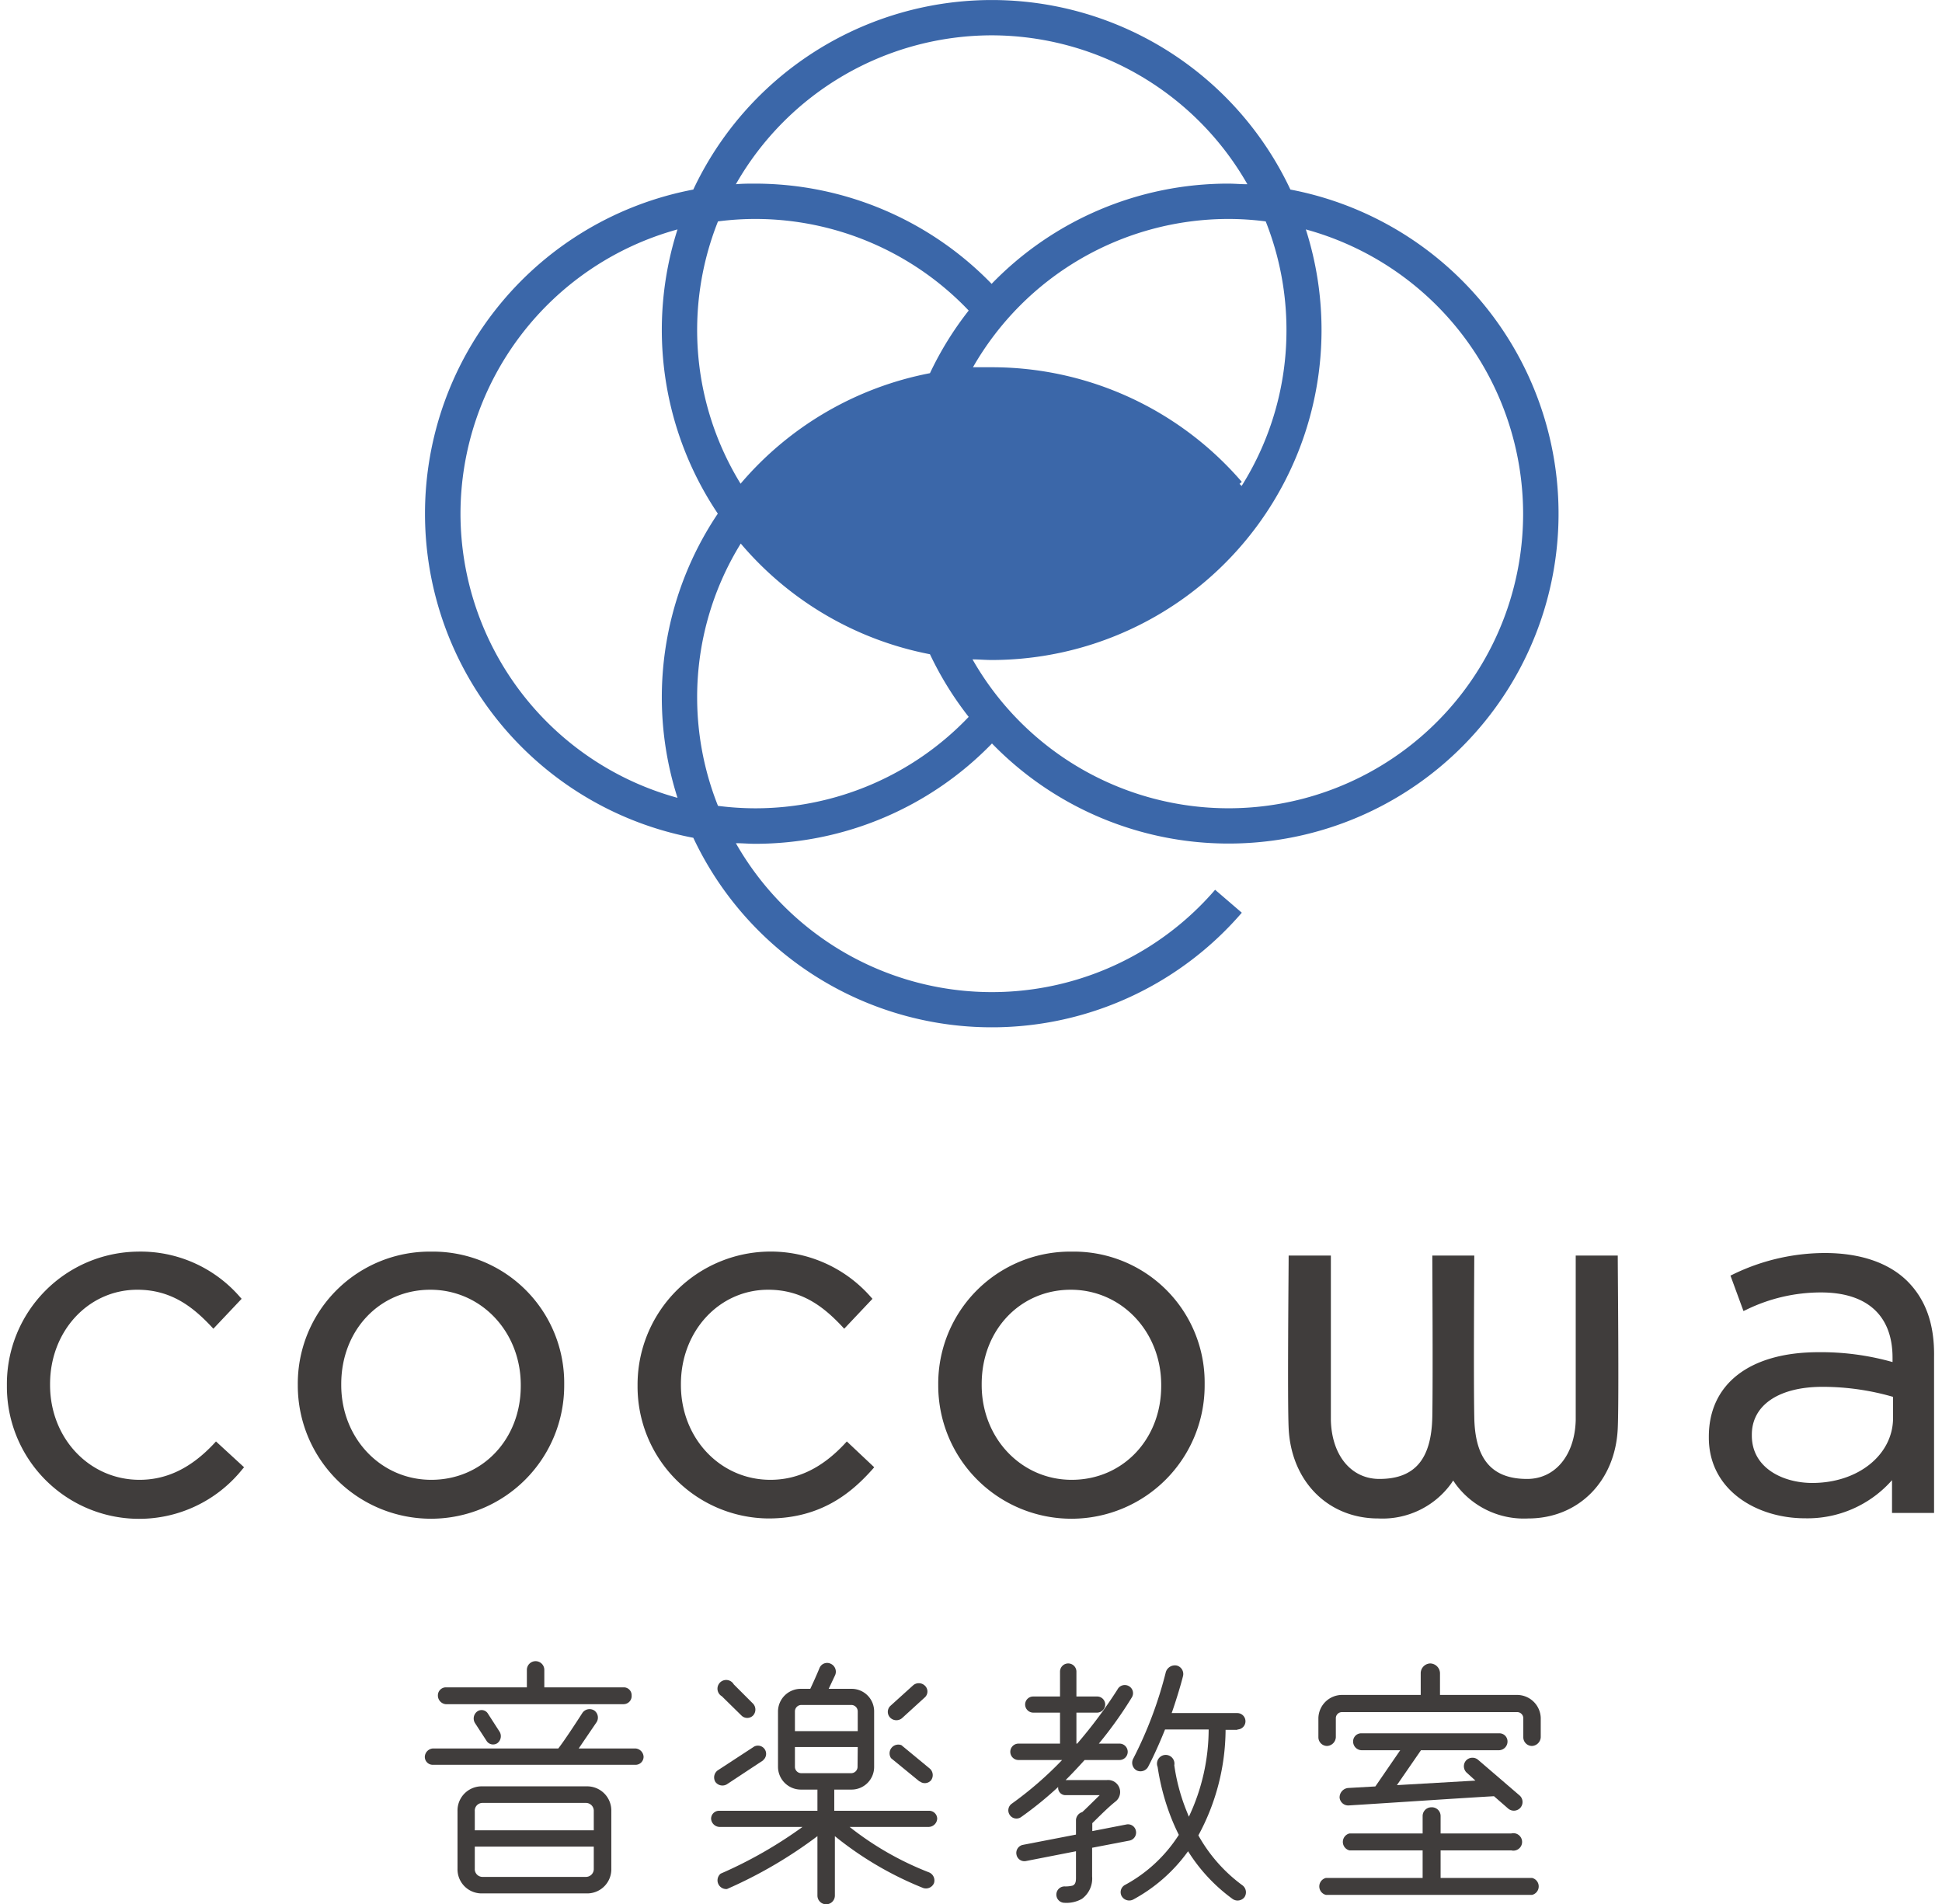
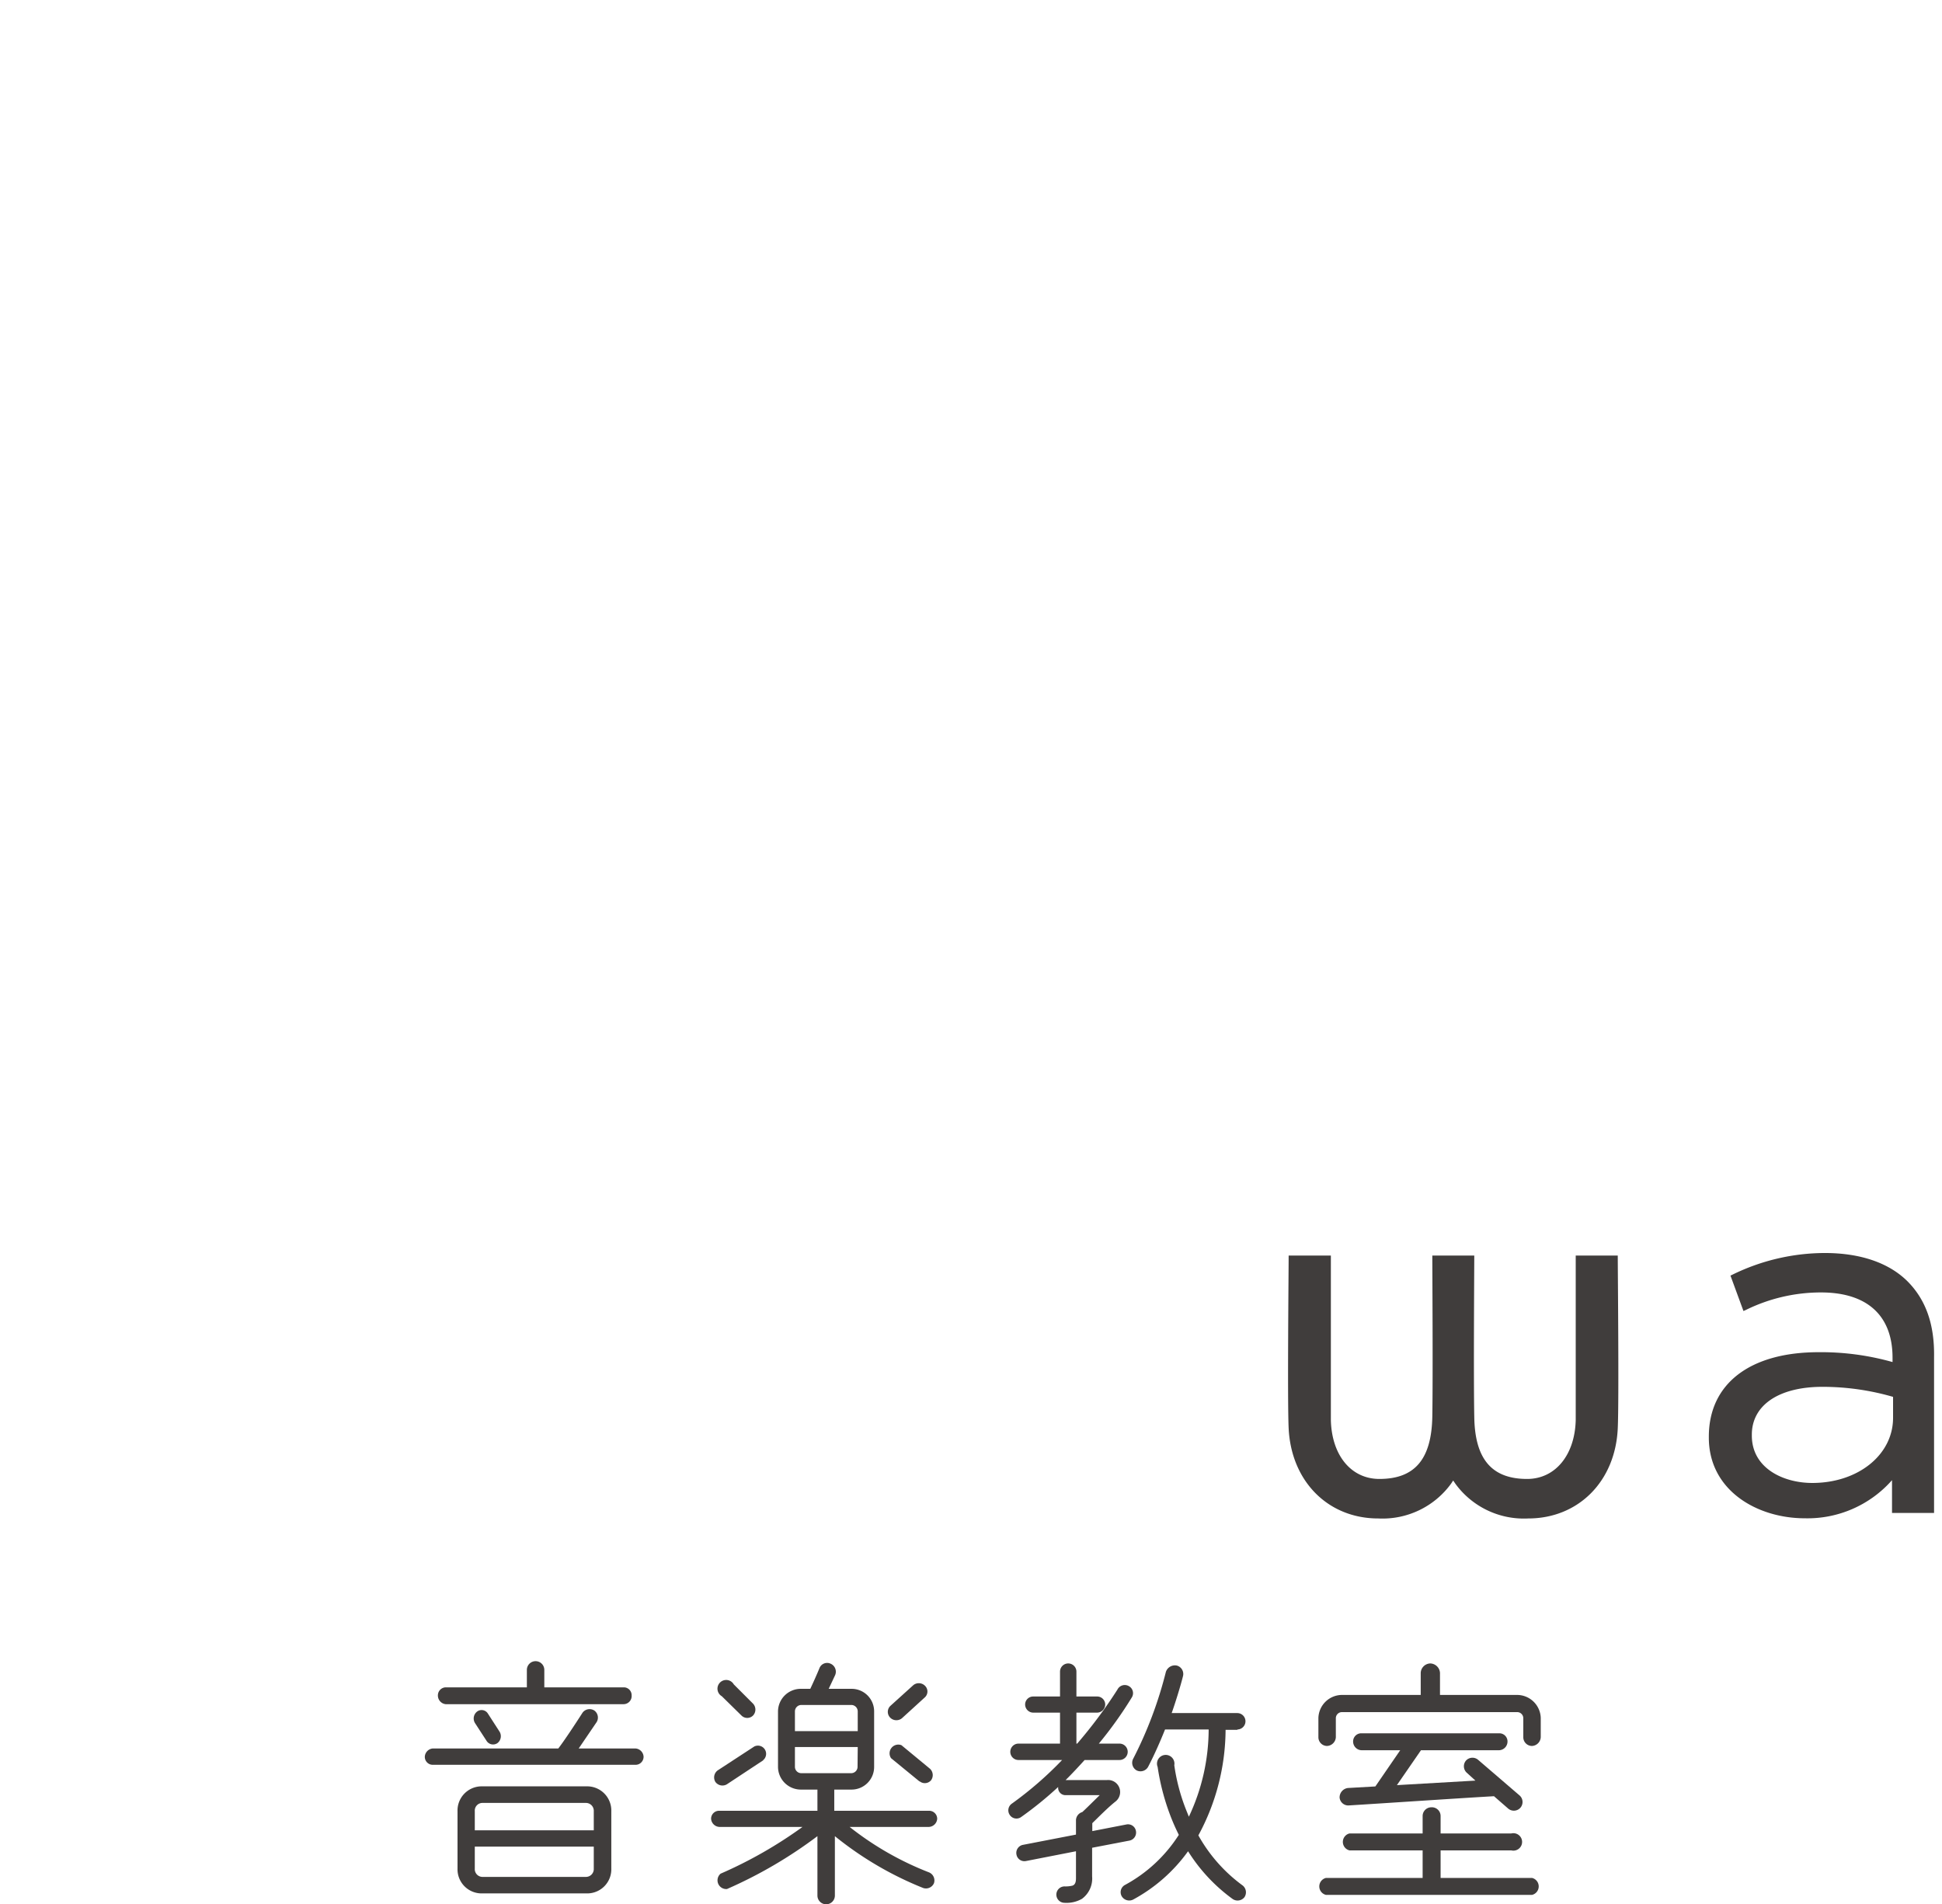
<svg xmlns="http://www.w3.org/2000/svg" id="web" viewBox="0 0 222.63 218.27">
-   <path id="dic221" d="M113.72,85.23a37.82,37.82,0,1,0,34.21-63.5,37.82,37.82,0,0,0-68.45,0,37.82,37.82,0,0,0,0,74.31,37.82,37.82,0,0,0,62.88,8.59L139.3,102a33.77,33.77,0,0,1-54.94-5.34c.74,0,1.47.07,2.22.07A37.82,37.82,0,0,0,113.72,85.23Zm60.89-26.35a33.77,33.77,0,0,1-63.12,16.71c.73,0,1.47.07,2.21.07a37.83,37.83,0,0,0,36-49.36A33.84,33.84,0,0,1,174.61,58.88Zm-92.3-33.5a33.41,33.41,0,0,1,4.27-.28,33.78,33.78,0,0,1,24.47,10.5,37.54,37.54,0,0,0-4.44,7.18A37.86,37.86,0,0,0,84.9,55.45a33.65,33.65,0,0,1-2.59-30.07Zm65.17,12.45a33.48,33.48,0,0,1-5.14,17.88c-.08-.08-.15-.16-.24-.24l.26-.23A37.79,37.79,0,0,0,113.7,42.1l-.56,0c-.44,0-.88,0-1.32,0h-.28a33.78,33.78,0,0,1,29.29-17,33.41,33.41,0,0,1,4.27.28A33.72,33.72,0,0,1,147.48,37.83ZM113.7,4.05A33.8,33.8,0,0,1,143,21.12c-.73,0-1.47-.07-2.21-.07a37.71,37.71,0,0,0-27.11,11.49A37.79,37.79,0,0,0,86.58,21.05c-.75,0-1.48,0-2.22.07A33.81,33.81,0,0,1,113.7,4.05ZM52.79,58.88A33.84,33.84,0,0,1,77.67,26.3a37.76,37.76,0,0,0,4.62,32.58,37.76,37.76,0,0,0-4.62,32.58A33.82,33.82,0,0,1,52.79,58.88ZM79.92,79.93a33.52,33.52,0,0,1,5-17.62A37.82,37.82,0,0,0,106.61,75a37.85,37.85,0,0,0,4.44,7.18A33.77,33.77,0,0,1,86.58,92.66a33.41,33.41,0,0,1-4.27-.28A33.65,33.65,0,0,1,79.92,79.93Z" fill="#3b67a9" />
  <g id="ロゴtype">
-     <path d="M24.76,165.24l-.2.22c-2.63,2.82-5.43,4.18-8.56,4.18-5.76,0-10.26-4.77-10.26-10.87v-.11c0-6.06,4.38-10.81,10-10.81,3.92,0,6.4,2,8.51,4.24l.21.23,3.24-3.43-.19-.21a15.07,15.07,0,0,0-11.72-5.2,15.18,15.18,0,0,0-15,15.29v.12a15.16,15.16,0,0,0,27,9.53l.19-.22Z" fill="#403d3c" />
-     <path d="M49.44,143.48a15.13,15.13,0,0,0-15.3,15.29v.12a15.27,15.27,0,0,0,30.54-.12v-.11A15.05,15.05,0,0,0,49.44,143.48Zm0,26.16c-5.79,0-10.32-4.77-10.32-10.87v-.11c0-6.16,4.39-10.81,10.21-10.81s10.37,4.8,10.37,10.92v.12C59.7,165,55.29,169.64,49.44,169.64Z" fill="#403d3c" />
-     <path d="M97.08,165.24l-.2.22c-2.62,2.82-5.43,4.18-8.56,4.18-5.76,0-10.26-4.77-10.26-10.87v-.11c0-6.06,4.38-10.81,10-10.81,3.92,0,6.41,2,8.51,4.24l.21.23,3.24-3.43-.19-.21a15.26,15.26,0,0,0-26.74,10.09v.12a15.12,15.12,0,0,0,15,15.18c6.09,0,9.58-3,11.94-5.65l.19-.22Z" fill="#403d3c" />
-     <path d="M122.86,143.48a15.13,15.13,0,0,0-15.3,15.29v.12a15.27,15.27,0,0,0,30.54-.12v-.11A15,15,0,0,0,122.86,143.48Zm0,26.16c-5.78,0-10.32-4.77-10.32-10.87v-.11c0-6.16,4.39-10.81,10.21-10.81s10.37,4.8,10.37,10.92v.12C133.12,165,128.71,169.64,122.86,169.64Z" fill="#403d3c" />
    <path id="細バージョン" d="M180.64,143.93c0,.76,0,4,0,7.08,0,4.86,0,10.92,0,11.79-.1,4-2.34,6.74-5.57,6.74-4.05,0-6-2.27-6.06-7.15-.09-4.69,0-16.93,0-18.46H164.2c0,1.53.08,13.77,0,18.46-.09,4.88-2,7.15-6.07,7.15-3.23,0-5.46-2.7-5.56-6.74,0-.87,0-6.93,0-11.79,0-3,0-6.32,0-7.08h-4.84c0,1.7-.15,16.59,0,19.8.29,6.09,4.52,10.34,10.27,10.34a9.72,9.72,0,0,0,8.36-4l.1-.15.13-.2.14.2.1.15a9.71,9.71,0,0,0,8.36,4c5.75,0,10-4.25,10.27-10.34.15-3.21,0-18.1,0-19.8Z" fill="#403d3c" />
    <path d="M218.69,146.9c-2.13-2.13-5.41-3.26-9.49-3.26a24.15,24.15,0,0,0-10.57,2.47l-.25.12,1.49,4.06.29-.13a19.46,19.46,0,0,1,8.6-2c5.29,0,8.2,2.65,8.2,7.48v.5a30.17,30.17,0,0,0-8.48-1.13c-7.87,0-12.58,3.62-12.58,9.68v.11c0,6.07,5.55,9.25,11,9.25a12.91,12.91,0,0,0,10-4.37v3.76h4.82V155.55C221.78,151.81,220.77,149,218.69,146.9ZM207.76,170c-3.34,0-6.93-1.7-6.93-5.43v-.11c0-3.38,3.1-5.48,8.1-5.48a29.09,29.09,0,0,1,8.09,1.15v2.44C217,166.79,213,170,207.76,170Z" fill="#403d3c" />
  </g>
  <path d="M106.5,209.43H97.4a35.17,35.17,0,0,0,9.1,5.21,1,1,0,0,1,.57,1.24,1,1,0,0,1-1.24.55,39.18,39.18,0,0,1-10.12-5.94v6.81a1,1,0,0,1-2,0v-6.81a51.61,51.61,0,0,1-10.37,6.06,1,1,0,0,1-.73-1.76A50,50,0,0,0,92,209.43H82.46a1,1,0,0,1-.94-.94.91.91,0,0,1,.94-.91H93.71v-2.43H91.8a2.62,2.62,0,0,1-2.61-2.6v-6.37a2.61,2.61,0,0,1,2.61-2.58h1.09c.3-.63.79-1.72,1.06-2.39a.94.94,0,0,1,1.27-.49,1,1,0,0,1,.52,1.31L95,193.6h2.64a2.58,2.58,0,0,1,2.57,2.58v6.37a2.59,2.59,0,0,1-2.57,2.6h-2v2.43H106.5a.92.92,0,0,1,.94.91A1,1,0,0,1,106.5,209.43Zm-19-7.64-4.18,2.76a1,1,0,0,1-1.31-.28,1,1,0,0,1,.28-1.33l4.18-2.73a.94.94,0,0,1,1,1.58ZM85,196.66l-2.25-2.21a1,1,0,1,1,1.37-1.36l2.21,2.21a1,1,0,0,1,0,1.36A.94.94,0,0,1,85,196.66Zm13.33,1.79v-2.27a.74.74,0,0,0-.72-.73H91.86a.74.74,0,0,0-.73.73v2.27Zm0,1.82H91.13v2.28a.73.73,0,0,0,.73.72h5.73a.73.73,0,0,0,.72-.72ZM106,194.6l-2.6,2.37a1,1,0,0,1-1.37-.09.94.94,0,0,1,.06-1.34l2.61-2.36a1,1,0,0,1,1.36.09A.91.91,0,0,1,106,194.6Zm-.6,9.61-3.25-2.66a1,1,0,0,1,1.19-1.49l3.27,2.7a1,1,0,0,1,.12,1.33A.94.94,0,0,1,105.44,204.21Z" fill="#403d3c" />
  <path d="M129.47,211l-4.27.82v3.28a2.89,2.89,0,0,1-1.16,2.57,3.56,3.56,0,0,1-2,.46.94.94,0,0,1,0-1.88,3.34,3.34,0,0,0,.91-.09c.43-.16.4-.67.4-1.06v-2.88l-5.73,1.12a.92.92,0,0,1-1.09-.73.94.94,0,0,1,.72-1.12l6.1-1.18v-1.67a1,1,0,0,1,.72-.91c.4-.36,1.34-1.3,2-1.94h-3.91a.84.84,0,0,1-.85-.94,41.64,41.64,0,0,1-4.25,3.45.92.92,0,0,1-1.3-.24.93.93,0,0,1,.24-1.3,41.3,41.3,0,0,0,5.76-5h-5a.94.94,0,0,1,0-1.88h4.76v-3.55h-3.06a.94.94,0,0,1-.94-.94.92.92,0,0,1,.94-.91h3.06v-2.85a.94.94,0,1,1,1.88,0v2.85h2.36a.92.92,0,0,1,.94.91.94.94,0,0,1-.94.94h-2.36v3.55h.09a54.14,54.14,0,0,0,4.61-6.19.94.94,0,0,1,1.33-.39.92.92,0,0,1,.33,1.27,46.11,46.11,0,0,1-3.79,5.31h2.37a.94.94,0,0,1,0,1.88h-4c-.43.48-1.49,1.63-2.18,2.3h4.72a1.38,1.38,0,0,1,1,2.46c-.84.66-1.88,1.72-2.66,2.48v.91l3.91-.76a.92.92,0,0,1,1.09.73A.94.94,0,0,1,129.47,211Zm12.4-12.7H140.5a25.6,25.6,0,0,1-3.12,12.1,17.92,17.92,0,0,0,5.06,5.73,1,1,0,0,1,.22,1.36,1,1,0,0,1-1.34.21,19.62,19.62,0,0,1-5.12-5.48,18.67,18.67,0,0,1-6.3,5.54,1,1,0,0,1-1.31-.39.94.94,0,0,1,.4-1.3,16.77,16.77,0,0,0,6.15-5.73,24.08,24.08,0,0,1-1-2.28,26.54,26.54,0,0,1-1.43-5.51,1,1,0,1,1,1.91-.19,22.42,22.42,0,0,0,1.31,5l.36.9a23.53,23.53,0,0,0,2.27-10h-5c-.54,1.34-1.18,2.82-1.94,4.28a1,1,0,0,1-1.3.42,1,1,0,0,1-.42-1.33,46.29,46.29,0,0,0,3.75-9.95,1.09,1.09,0,0,1,1.25-.75,1,1,0,0,1,.72,1.21c-.3,1.21-.94,3.24-1.3,4.24h7.52a.94.94,0,1,1,0,1.88Z" fill="#403d3c" />
  <path d="M175.63,217.22H152a1,1,0,0,1,0-1.94h11.09v-3.16h-8.39a1,1,0,0,1,0-1.94h8.39v-2a1,1,0,0,1,1-1,1,1,0,0,1,1.06,1v2h8.1a1,1,0,1,1,0,1.94h-8.1v3.16h10.49a1,1,0,0,1,0,1.94Zm1-18.07a1.06,1.06,0,0,1-1,1,1,1,0,0,1-1-1v-2.21a.7.7,0,0,0-.7-.67H153.84a.7.7,0,0,0-.7.67v2.21a1.06,1.06,0,0,1-1,1,1,1,0,0,1-1-1v-2.21a2.72,2.72,0,0,1,2.73-2.64h9v-2.52a1.13,1.13,0,0,1,1.09-1.09,1.15,1.15,0,0,1,1.12,1.09v2.52h8.82a2.72,2.72,0,0,1,2.73,2.64Zm-3.73,8.18-1.63-1.42c-4.19.24-11.82.76-16.7,1.06a1,1,0,0,1-1-.91,1.09,1.09,0,0,1,.94-1.09l3.16-.18,2.85-4.15h-4.4a1,1,0,0,1-1-1,.93.93,0,0,1,1-.94h15.7a.93.93,0,0,1,1,.94,1,1,0,0,1-1,1H162.9l-2.76,4,9-.52-1-.91a1,1,0,0,1-.1-1.36,1,1,0,0,1,1.4-.12l4.76,4.09a1,1,0,0,1,.09,1.42A1,1,0,0,1,172.9,207.33Z" fill="#403d3c" />
  <path d="M72.83,202.31H49.59a.91.91,0,0,1-.89-.92,1,1,0,0,1,.89-.95H64c.67-.86,2-2.88,2.78-4.1a1,1,0,0,1,1.37-.24,1,1,0,0,1,.19,1.4l-2,2.94h6.55a1,1,0,0,1,.89.95A.92.92,0,0,1,72.83,202.31Zm-1.36-6.95H51.09a1,1,0,0,1-.89-1,.92.92,0,0,1,.89-.93H60.4v-2a1,1,0,0,1,1-1,1,1,0,0,1,1,1v2h9.15a.9.9,0,0,1,.86.93A.93.93,0,0,1,71.47,195.36Zm-1.39,18.85a2.76,2.76,0,0,1-2.67,2.84H55.12a2.76,2.76,0,0,1-2.67-2.84v-6.58a2.77,2.77,0,0,1,2.67-2.85H67.41a2.77,2.77,0,0,1,2.67,2.85ZM57.25,198.48a1,1,0,0,1-.22,1.34.88.88,0,0,1-1.26-.27l-1.3-2a1,1,0,0,1,.22-1.34.85.85,0,0,1,1.25.24Zm10.82,11.34v-2.19a.9.9,0,0,0-.88-.95H55.28a.88.88,0,0,0-.85.95v2.19Zm0,1.87H54.43v2.52a.89.89,0,0,0,.85.95H67.19a.9.9,0,0,0,.88-.95Z" fill="#403d3c" />
</svg>